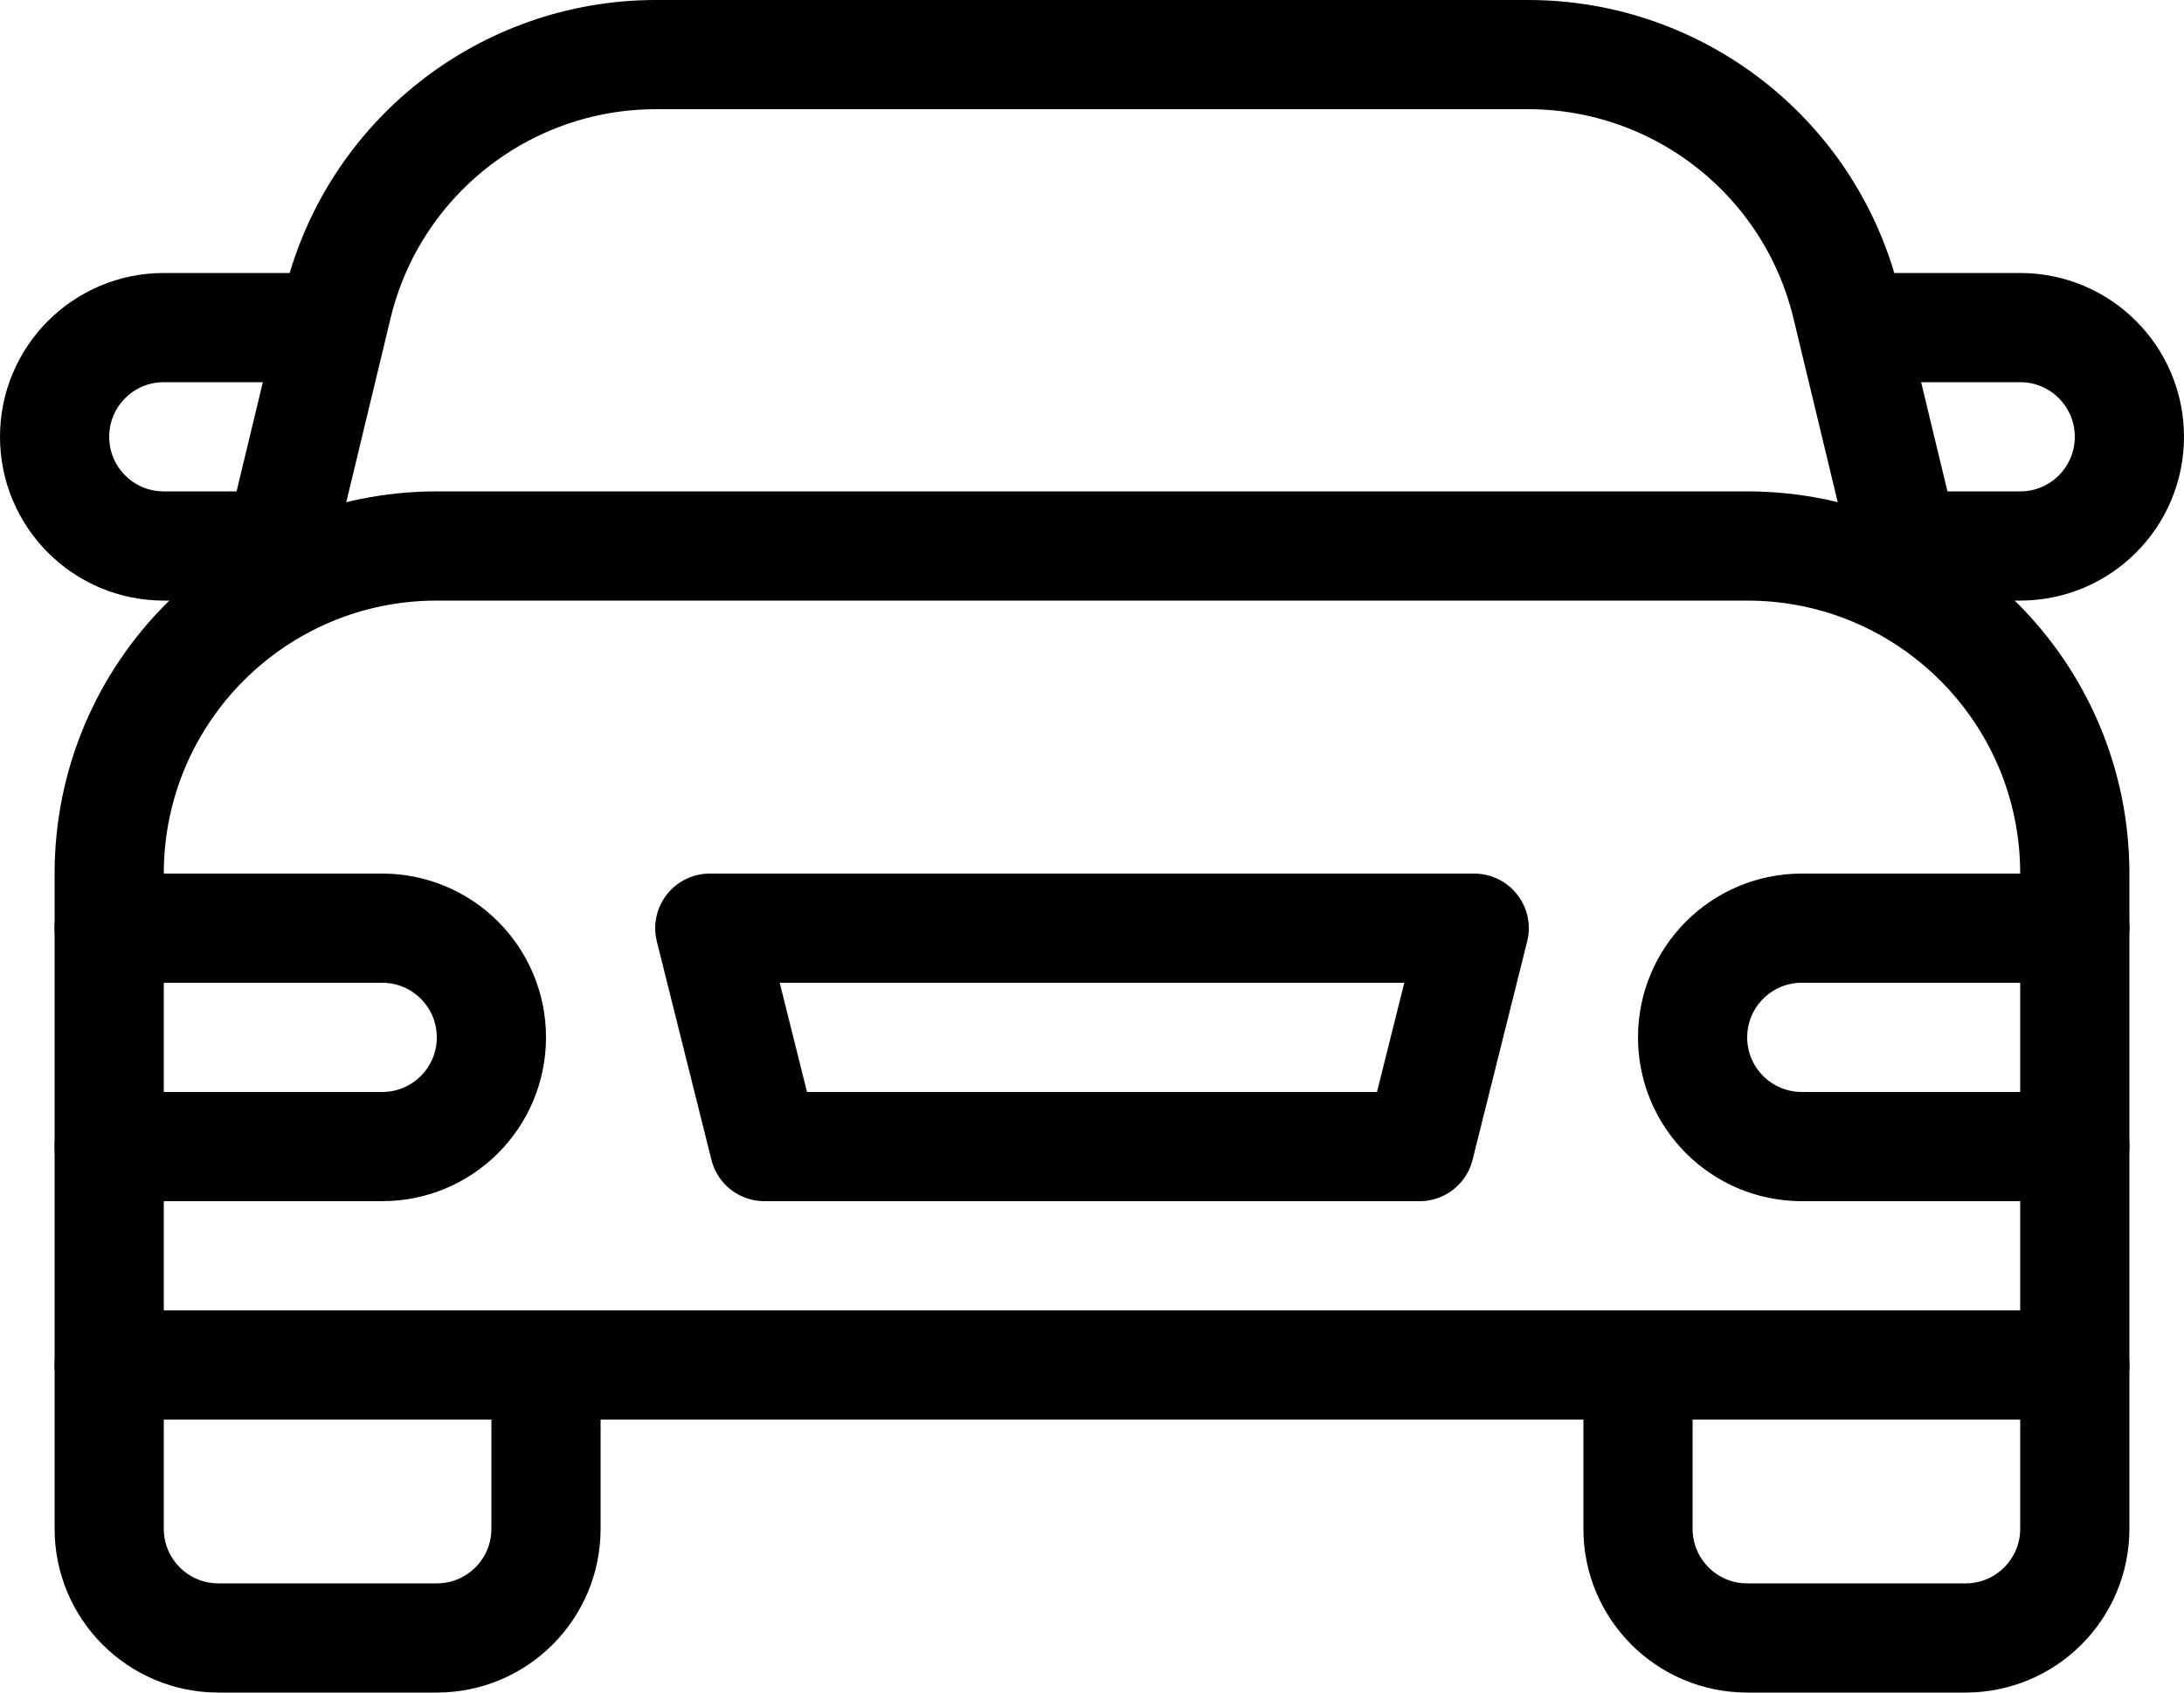
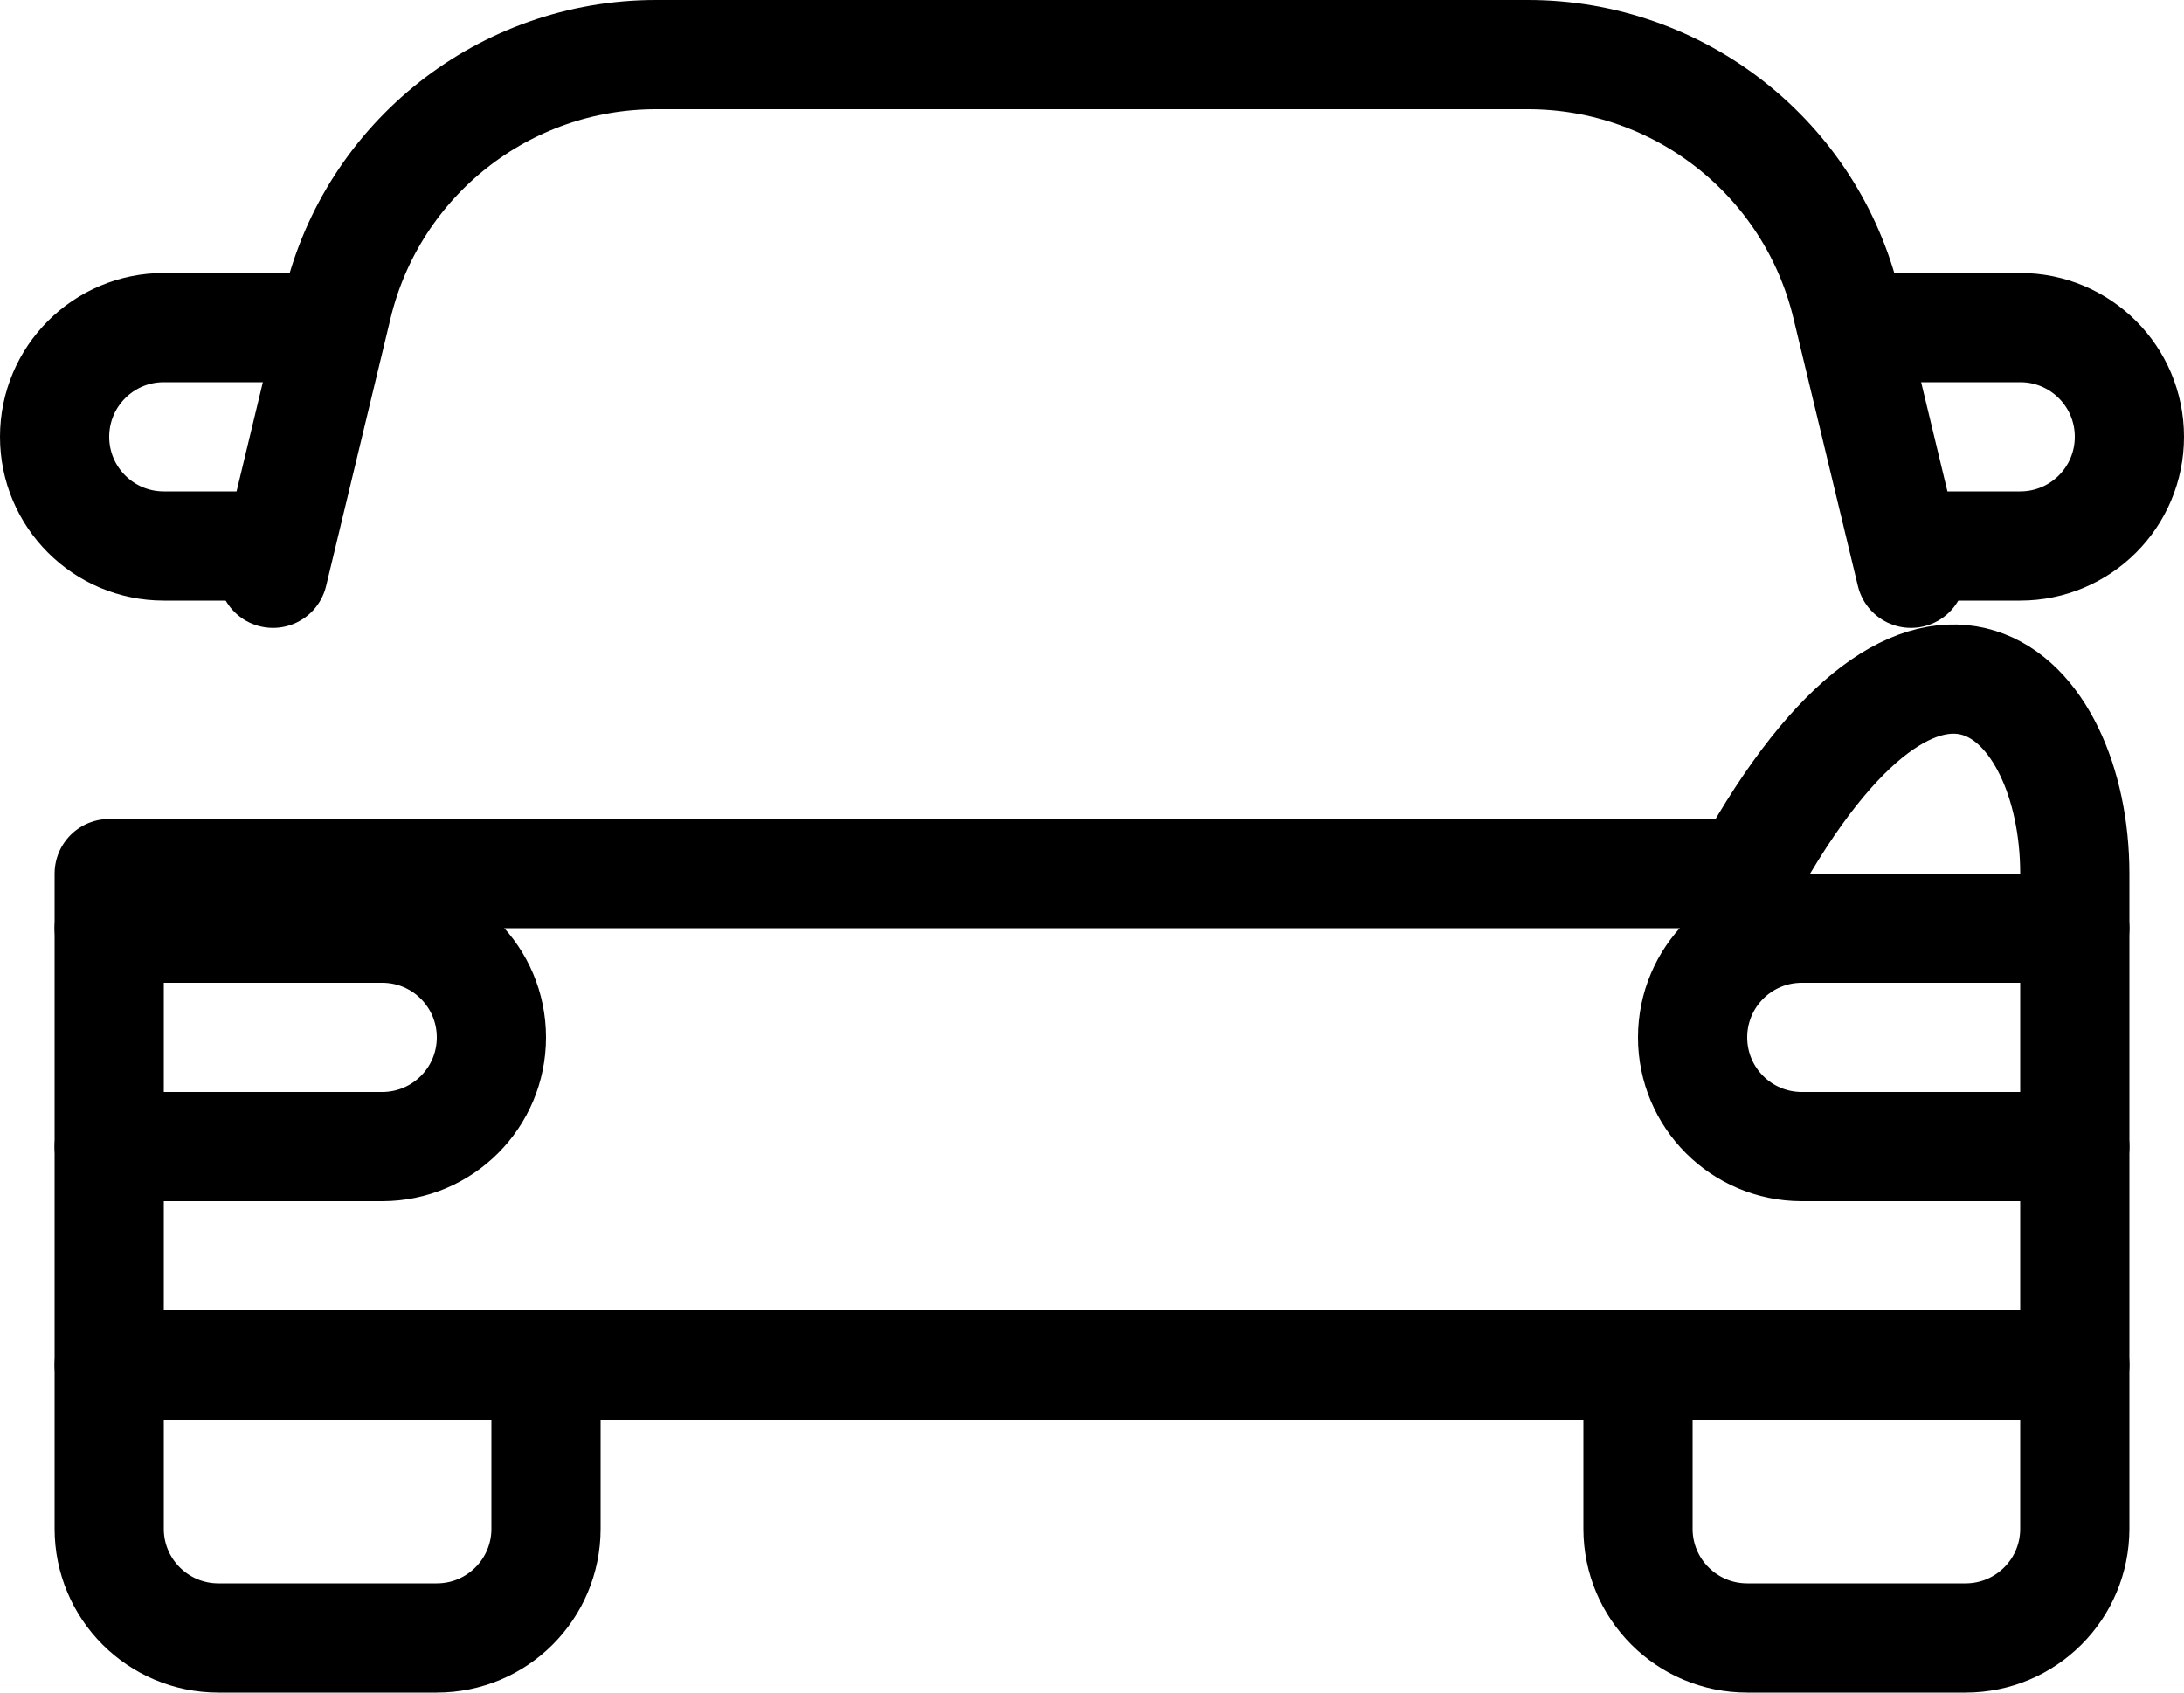
<svg xmlns="http://www.w3.org/2000/svg" width="40" height="31" viewBox="0 0 40 31" fill="none">
-   <path d="M2 16C2 12.686 4.686 10 8 10H32C35.314 10 38 12.686 38 16V25H2V16Z" stroke="black" stroke-width="2" stroke-linecap="round" stroke-linejoin="round" />
+   <path d="M2 16H32C35.314 10 38 12.686 38 16V25H2V16Z" stroke="black" stroke-width="2" stroke-linecap="round" stroke-linejoin="round" />
  <path d="M35 10.5L33.819 5.595C33.17 2.9 30.758 1 27.986 1H12.014C9.242 1 6.83 2.9 6.181 5.595L5 10.5" stroke="black" stroke-width="2" stroke-linecap="round" stroke-linejoin="round" />
  <path d="M2 25H10V28C10 29.105 9.105 30 8 30H4C2.895 30 2 29.105 2 28V25Z" stroke="black" stroke-width="2" stroke-linecap="round" stroke-linejoin="round" />
  <path d="M30 25H38V28C38 29.105 37.105 30 36 30H32C30.895 30 30 29.105 30 28V25Z" stroke="black" stroke-width="2" stroke-linecap="round" stroke-linejoin="round" />
  <path d="M2 17H7C8.105 17 9 17.895 9 19V19C9 20.105 8.105 21 7 21H2" stroke="black" stroke-width="2" stroke-linecap="round" stroke-linejoin="round" />
  <path d="M38 17H33C31.895 17 31 17.895 31 19V19C31 20.105 31.895 21 33 21H38" stroke="black" stroke-width="2" stroke-linecap="round" stroke-linejoin="round" />
  <path d="M6 6H3C1.895 6 1 6.895 1 8V8C1 9.105 1.895 10 3 10H5" stroke="black" stroke-width="2" stroke-linecap="round" stroke-linejoin="round" />
  <path d="M34 6H37C38.105 6 39 6.895 39 8V8C39 9.105 38.105 10 37 10H35" stroke="black" stroke-width="2" stroke-linecap="round" stroke-linejoin="round" />
-   <path d="M13 17H27L26 21H14L13 17Z" stroke="black" stroke-width="2" stroke-linecap="round" stroke-linejoin="round" />
</svg>